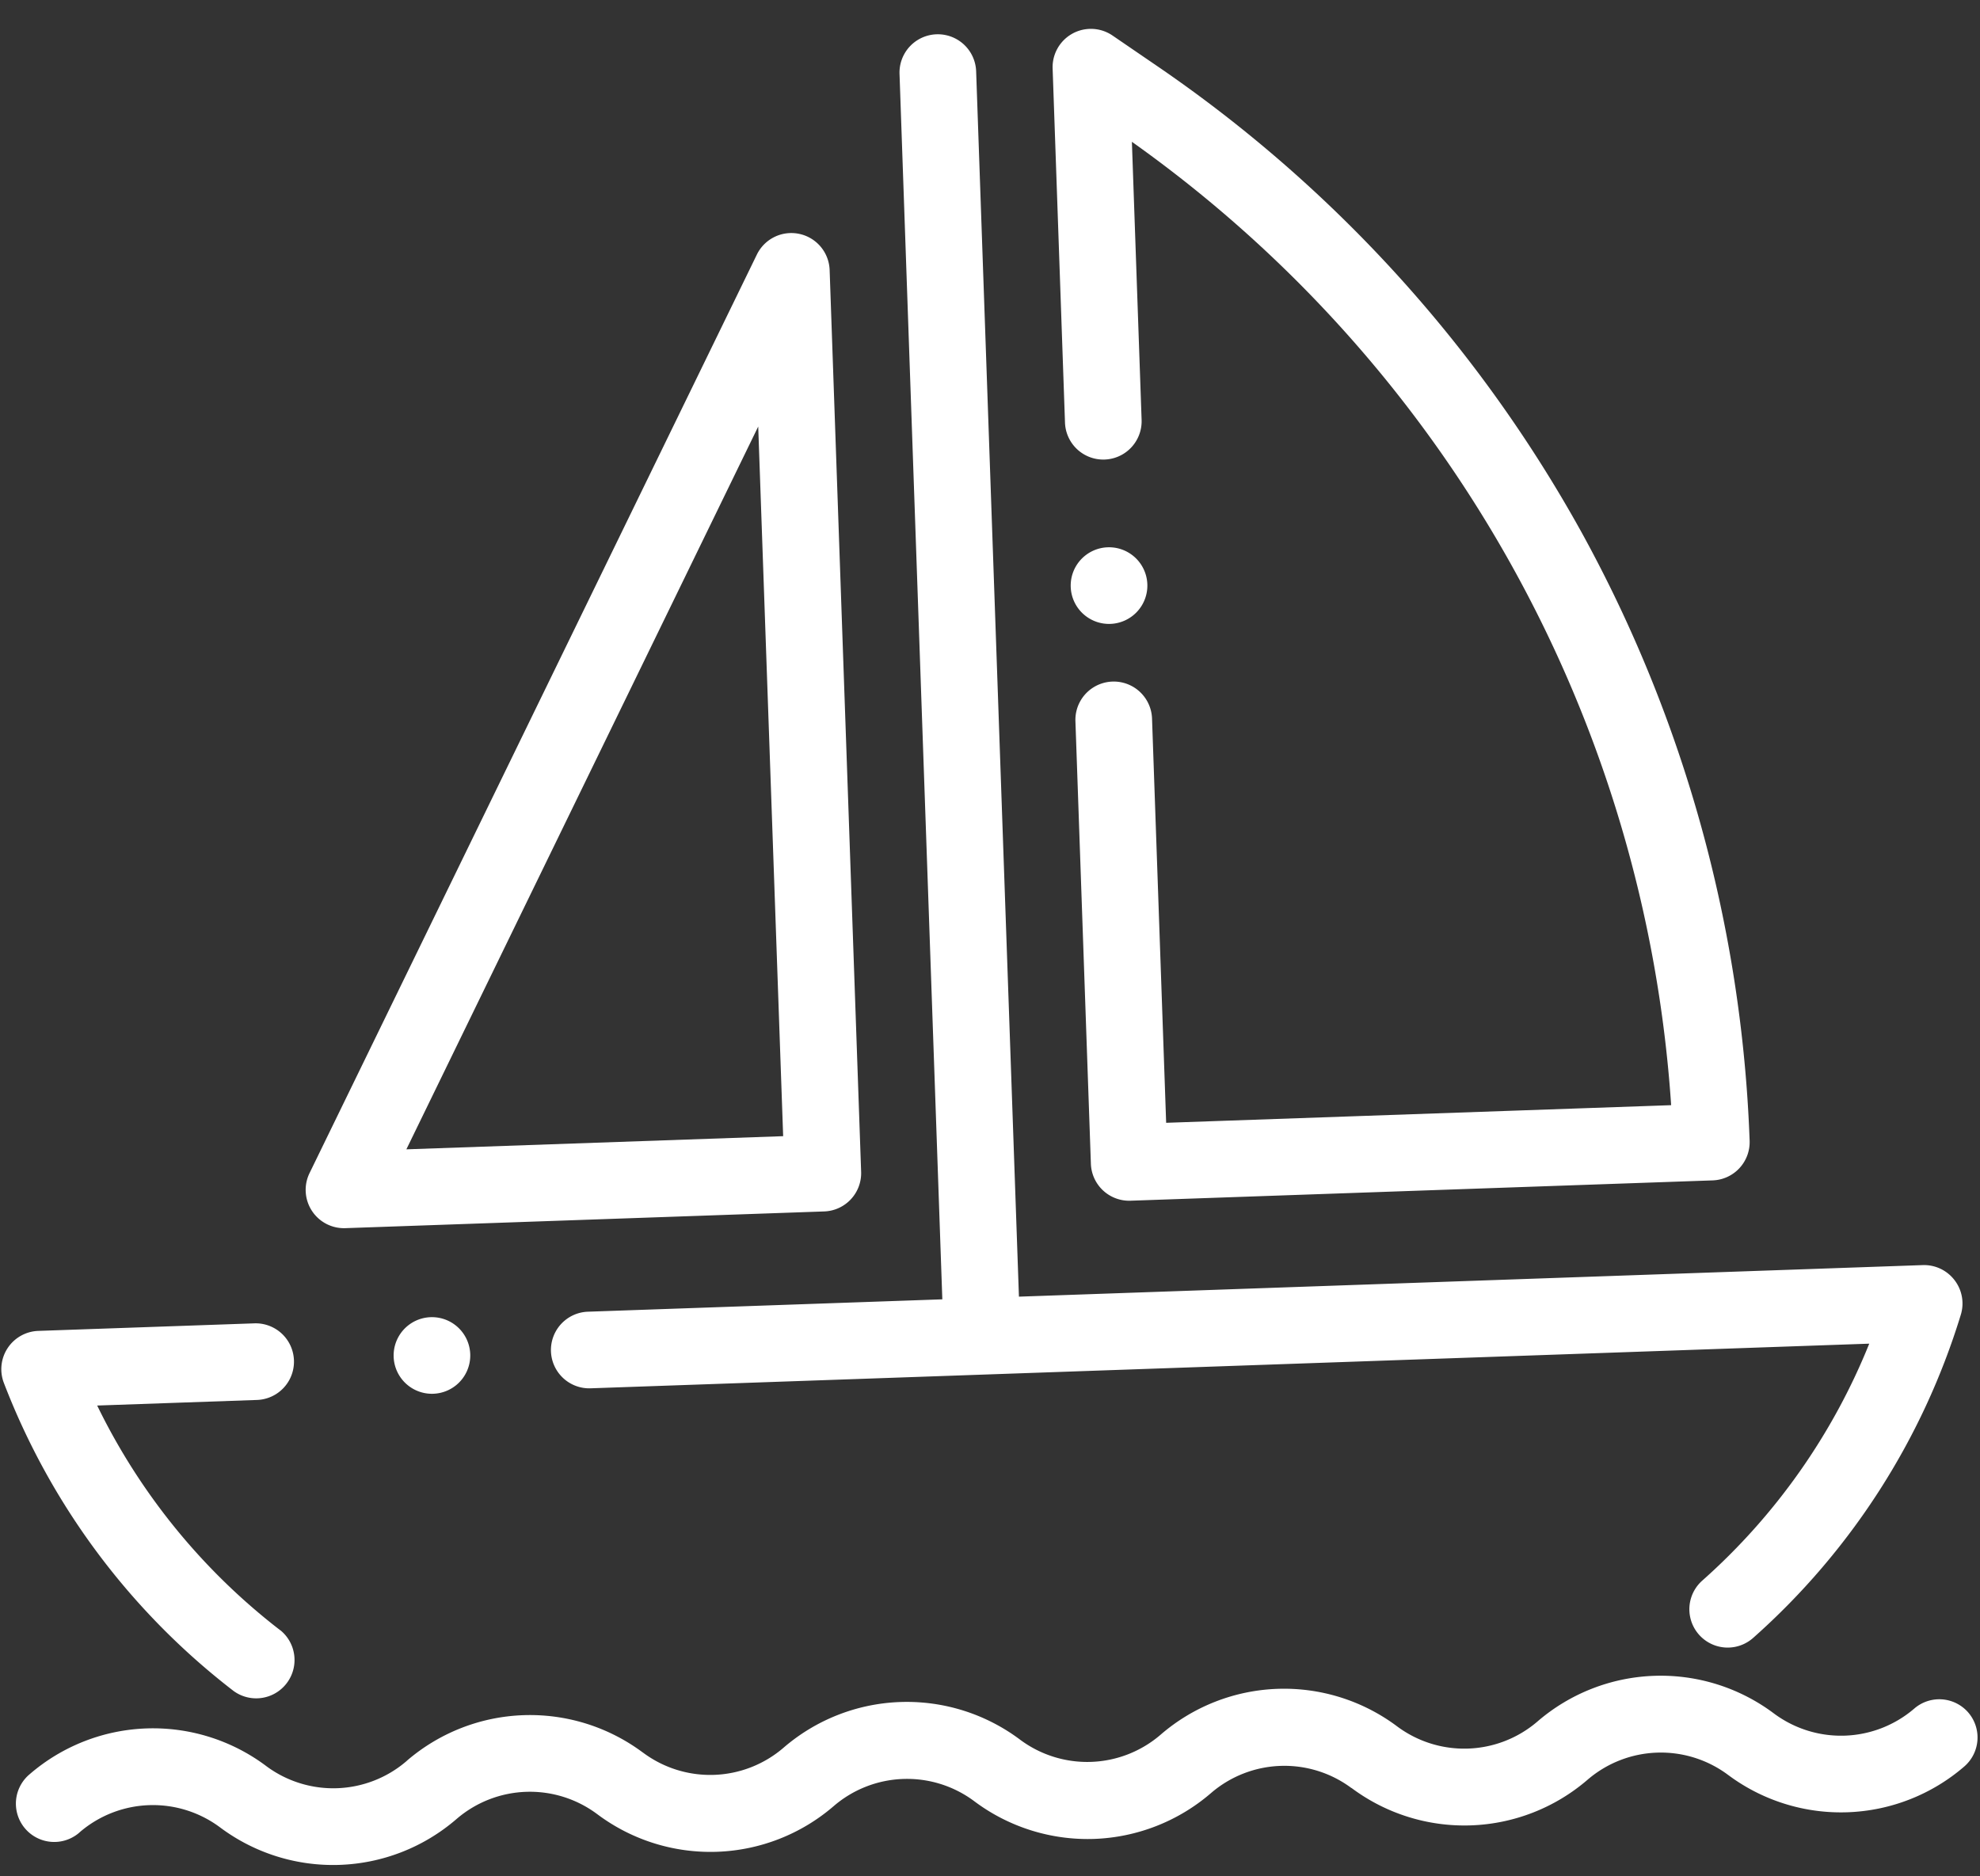
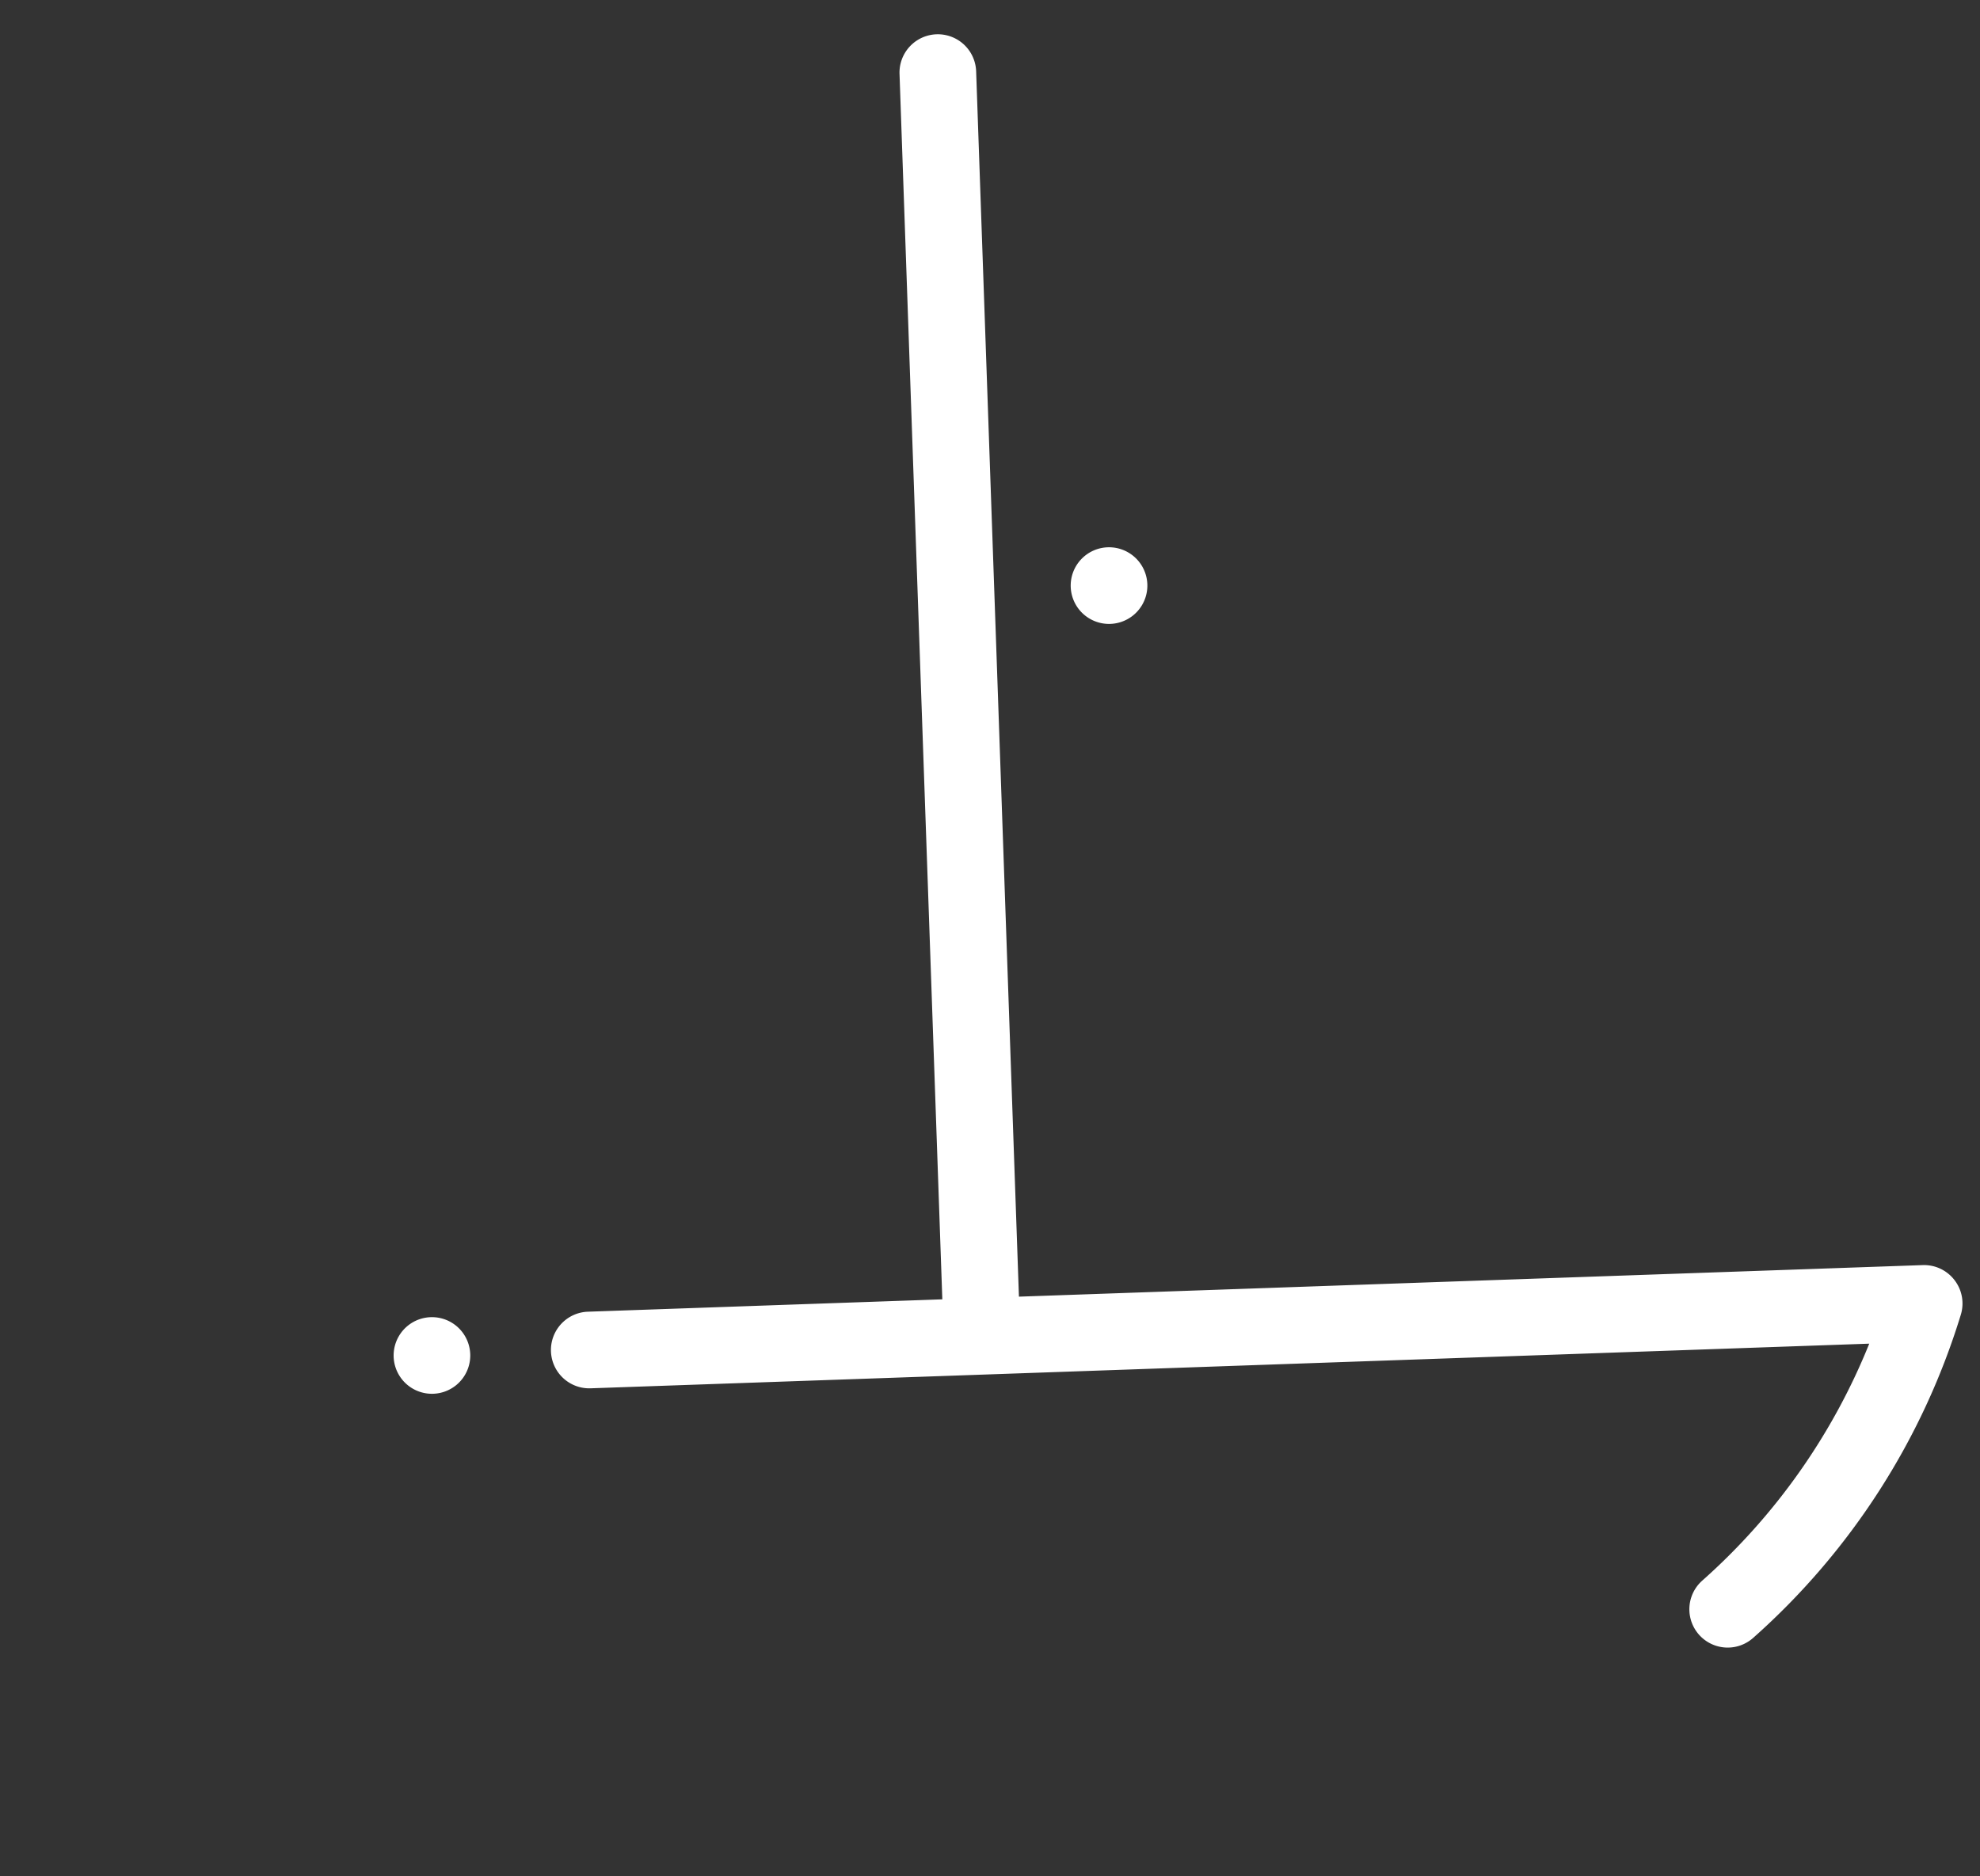
<svg xmlns="http://www.w3.org/2000/svg" width="66.199" height="62.738" viewBox="0 0 66.199 62.738">
  <rect x="0" y="0" width="66.199" height="62.738" fill="#333333" stroke="none" />
  <g transform="translate(-1.495 2.29) rotate(-2)">
    <g transform="translate(0 55.692)">
-       <path d="M65.345,1.6a1.281,1.281,0,0,0-1.8-.2,3.757,3.757,0,0,1-4.7,0l-.019-.015a6.308,6.308,0,0,0-7.886.007,3.755,3.755,0,0,1-4.7,0l-.006-.005a6.308,6.308,0,0,0-7.886-.006l-.025.02a3.757,3.757,0,0,1-4.691,0l-.026-.021a6.31,6.31,0,0,0-7.891.011,3.756,3.756,0,0,1-4.7,0L21,1.381a6.309,6.309,0,0,0-7.879,0L13.1,1.4a3.755,3.755,0,0,1-4.692,0L8.4,1.393A6.308,6.308,0,0,0,.508,1.386l-.024.019A1.281,1.281,0,0,0,2.079,3.412L2.1,3.393a3.754,3.754,0,0,1,4.691,0L6.8,3.4a6.307,6.307,0,0,0,7.888.006l.024-.019a3.757,3.757,0,0,1,4.692,0l.024.019A6.309,6.309,0,0,0,27.324,3.4a3.757,3.757,0,0,1,4.7,0l.026.021a6.321,6.321,0,0,0,3.938,1.38,6.325,6.325,0,0,0,3.939-1.381l.025-.02a3.756,3.756,0,0,1,4.69,0l.006,0a6.306,6.306,0,0,0,7.894,0,3.757,3.757,0,0,1,4.7,0l.019.015A6.308,6.308,0,0,0,65.141,3.4,1.282,1.282,0,0,0,65.345,1.6Z" fill="#fff" />
-     </g>
+       </g>
    <g transform="translate(13.144 42.284)">
      <path d="M2.187.375a1.281,1.281,0,1,0,.375.906A1.284,1.284,0,0,0,2.187.375Z" fill="#fff" />
    </g>
    <g transform="translate(0.02 42.284)">
-       <path d="M9.019,10.288,9,10.273A21.154,21.154,0,0,1,3.161,2.563H8.507A1.281,1.281,0,1,0,8.507,0H1.281A1.281,1.281,0,0,0,.07,1.7a23.717,23.717,0,0,0,7.3,10.548l.017.014a1.282,1.282,0,0,0,1.637-1.972Z" fill="#fff" />
-     </g>
+       </g>
    <g transform="translate(18.407 0)">
      <path d="M46.979,42.821a1.282,1.282,0,0,0-1.043-.537H15.7v-41a1.281,1.281,0,1,0-2.563,0v41H1.281a1.281,1.281,0,1,0,0,2.563H44.057a21.155,21.155,0,0,1-5.841,7.711l-.017.014a1.281,1.281,0,1,0,1.636,1.972l.017-.014a23.716,23.716,0,0,0,7.3-10.548A1.28,1.28,0,0,0,46.979,42.821Z" fill="#fff" />
    </g>
    <g transform="translate(36.666 17.346)">
      <path d="M2.187.375a1.281,1.281,0,0,0-1.812,0,1.281,1.281,0,0,0,0,1.812,1.281,1.281,0,0,0,1.812,0,1.28,1.28,0,0,0,0-1.812Z" fill="#fff" />
    </g>
    <g transform="translate(36.666 0)">
-       <path d="M17.158,17.449A45.624,45.624,0,0,0,3.567,1.374L2.041.25A1.281,1.281,0,0,0,0,1.281V13.128a1.281,1.281,0,1,0,2.563,0V3.823A43.019,43.019,0,0,1,19.457,36.646H2.563V23.12A1.281,1.281,0,1,0,0,23.12V37.927a1.281,1.281,0,0,0,1.281,1.281H20.757a1.281,1.281,0,0,0,1.281-1.281A45.624,45.624,0,0,0,17.158,17.449Z" fill="#fff" />
-     </g>
+       </g>
    <g transform="translate(10.399 6.474)">
-       <path d="M17.608.038a1.281,1.281,0,0,0-1.441.643L.149,30.853a1.281,1.281,0,0,0,1.132,1.882H17.3a1.281,1.281,0,0,0,1.281-1.281V1.282A1.281,1.281,0,0,0,17.608.038ZM16.017,30.172H3.412l12.6-23.744Z" fill="#fff" />
-     </g>
+       </g>
  </g>
</svg>